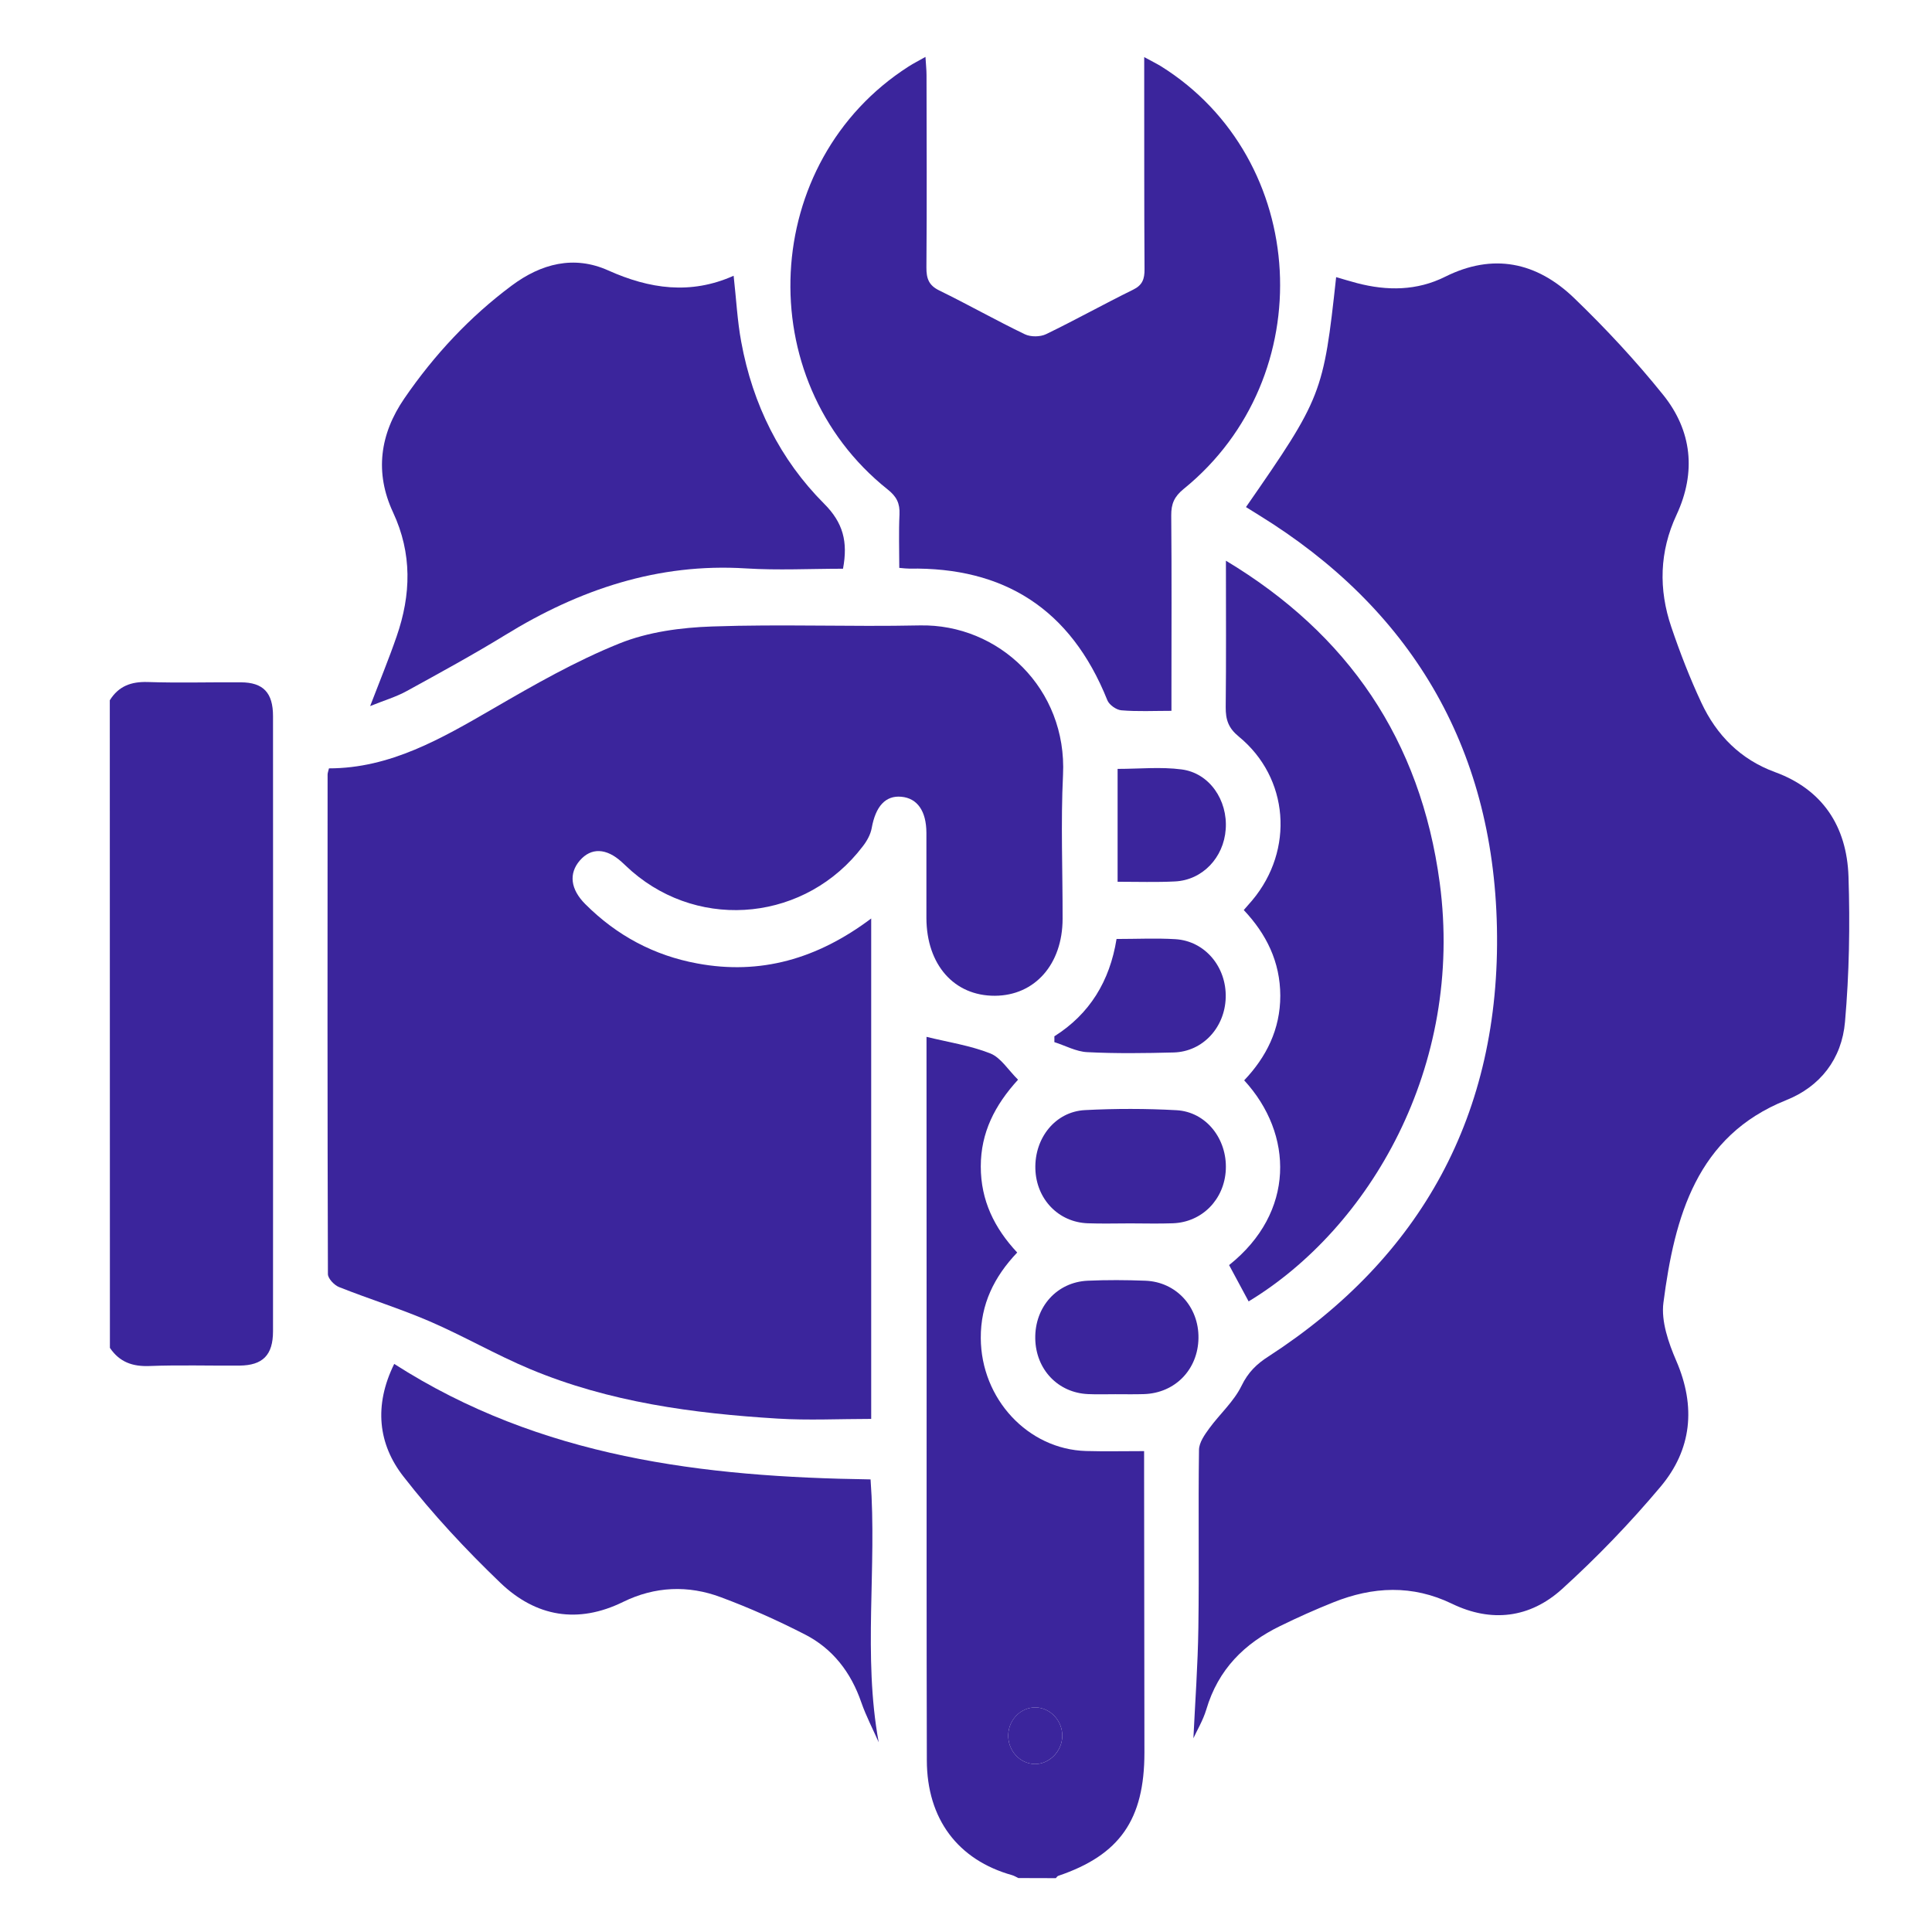
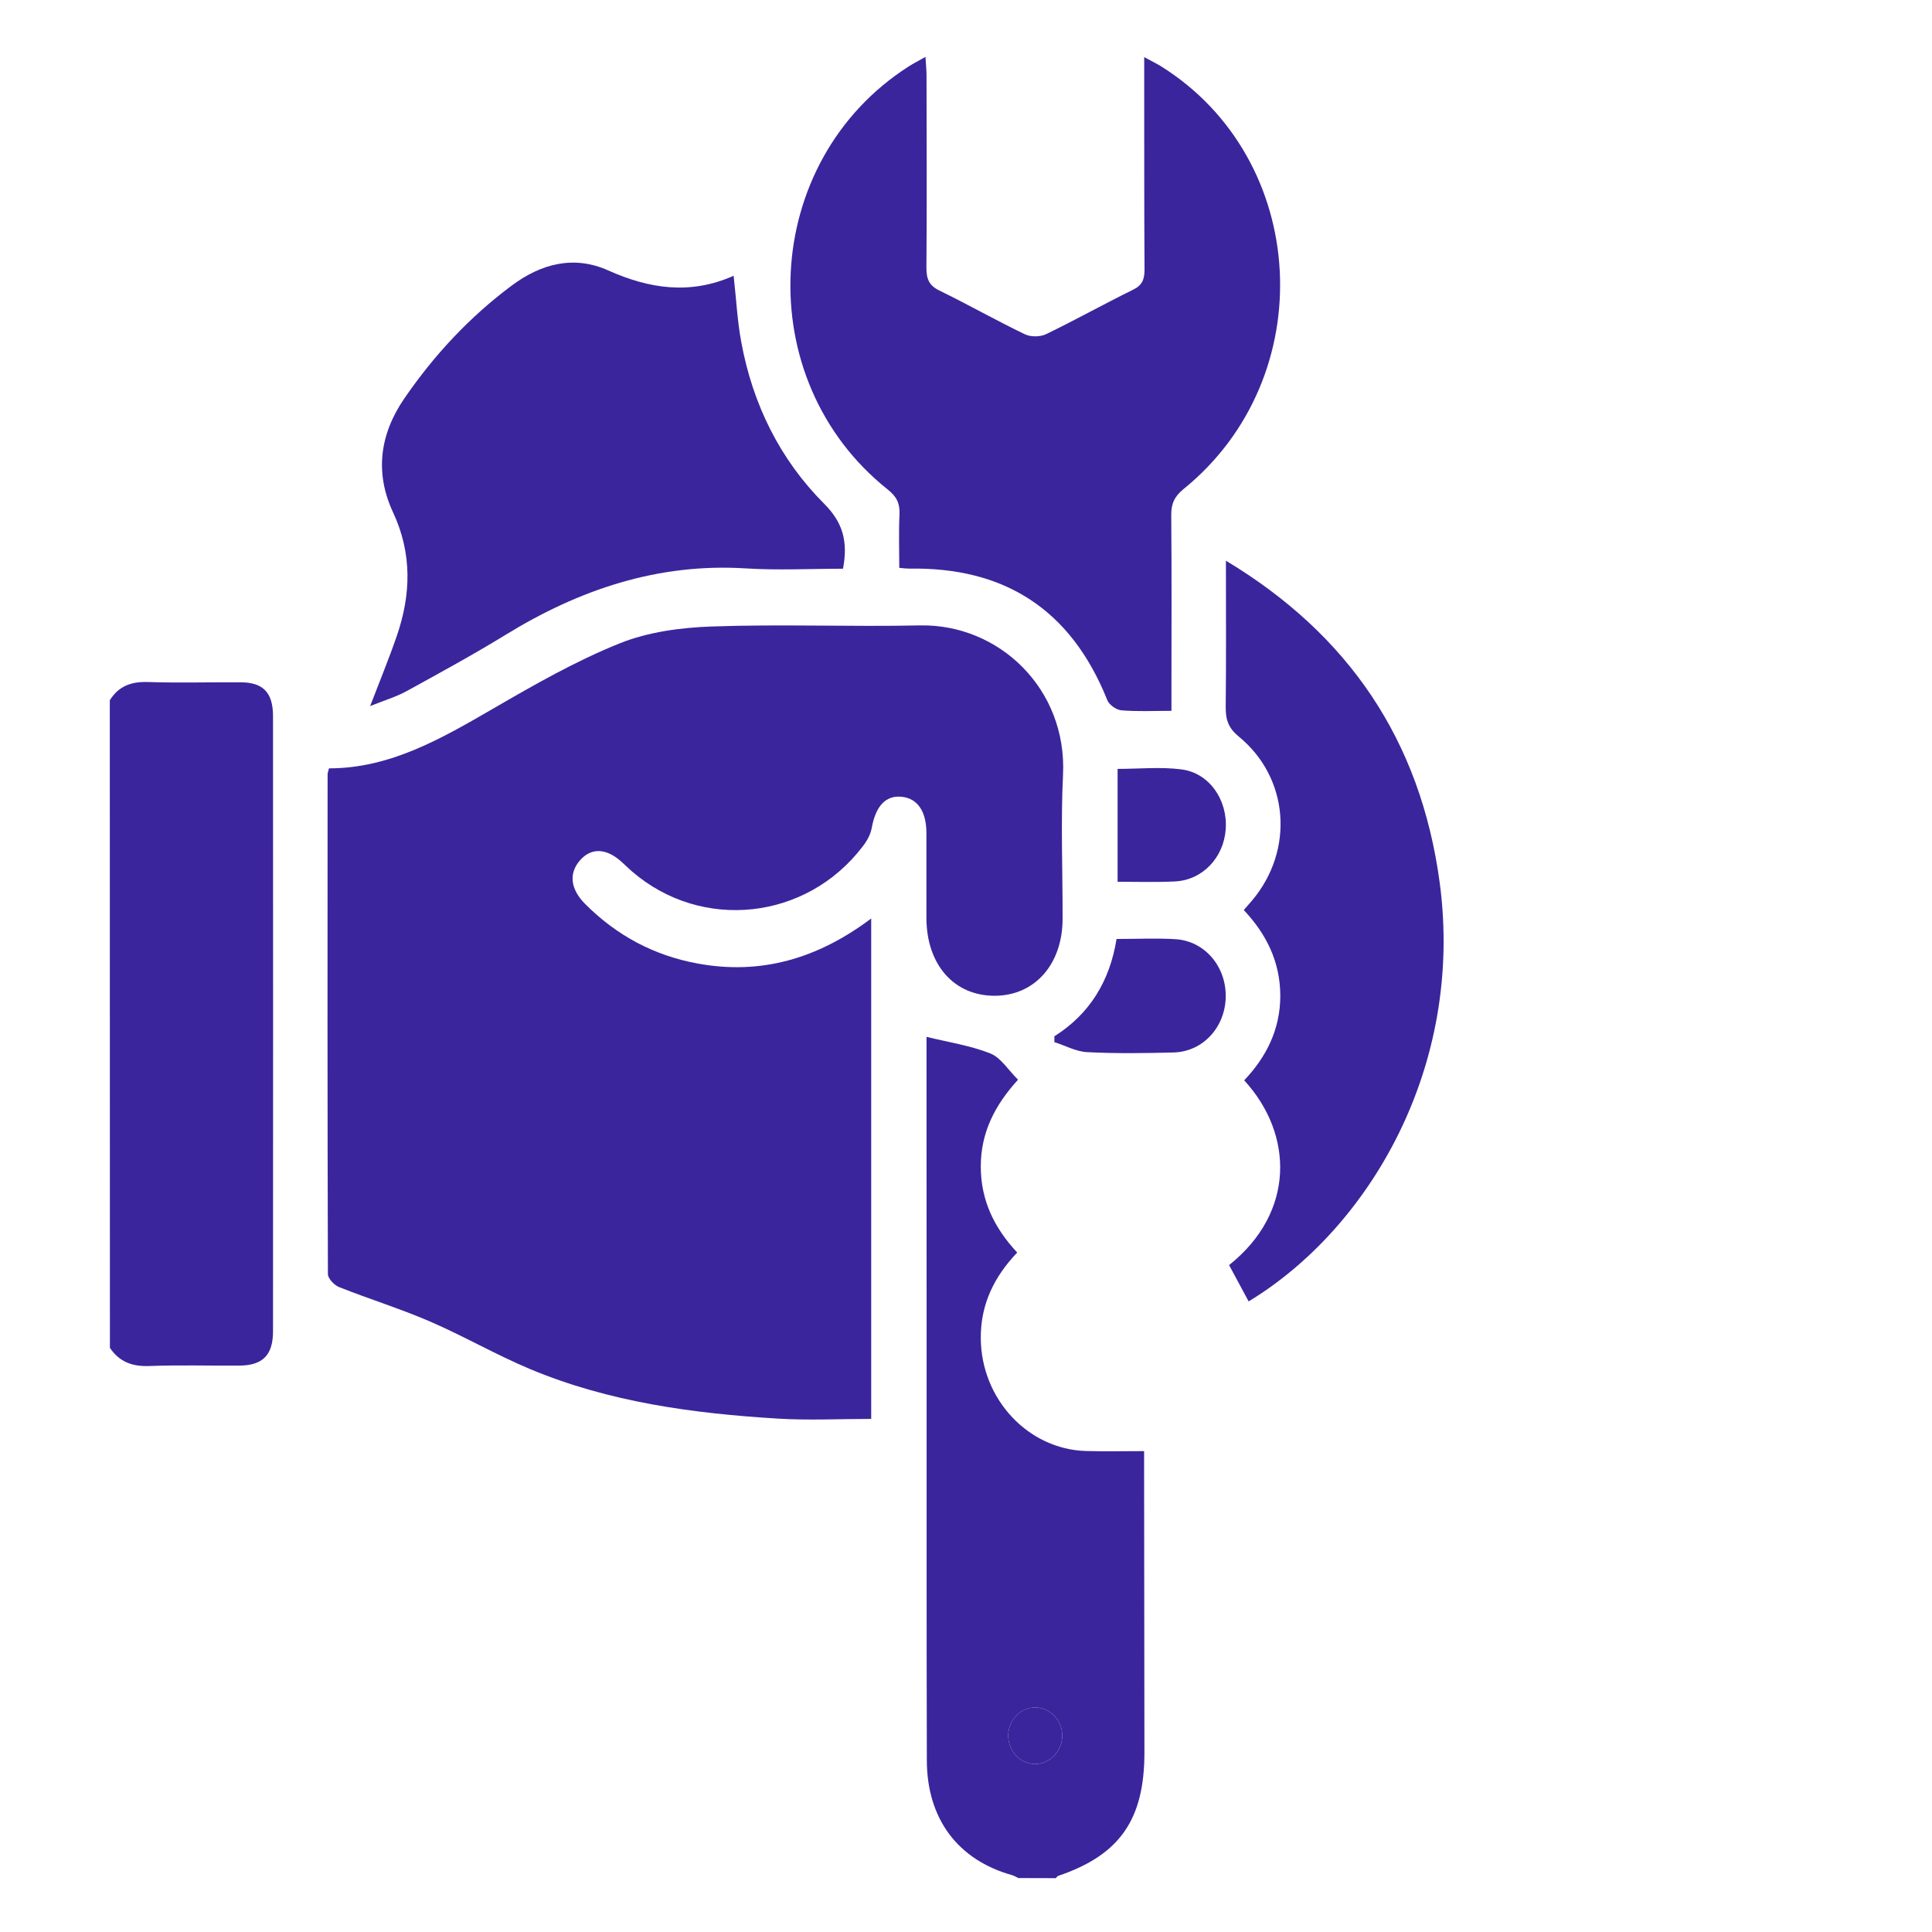
<svg xmlns="http://www.w3.org/2000/svg" version="1.1" id="Layer_1" x="0px" y="0px" viewBox="0 0 183 183" style="enable-background:new 0 0 183 183;" xml:space="preserve">
  <style type="text/css">
	.st0{fill:#3B259C;}
	.st1{fill-rule:evenodd;clip-rule:evenodd;fill:#3B259C;}
</style>
  <g>
    <path class="st0" d="M96.46,177.89c-0.19-0.09-0.38-0.21-0.58-0.27c-5.15-1.44-8.08-5.33-8.09-10.89   c-0.03-12.52-0.02-25.04-0.02-37.57c0-9.77-0.01-19.54-0.01-29.31c0-0.61,0-1.22,0-1.64c2.07,0.51,4.14,0.82,6.04,1.57   c0.99,0.39,1.7,1.57,2.63,2.49c-2.2,2.41-3.53,5.01-3.53,8.22c0,3.22,1.29,5.84,3.45,8.15c-2.17,2.28-3.47,4.89-3.45,8.11   c0.03,5.75,4.46,10.53,9.97,10.69c1.76,0.05,3.52,0.01,5.5,0.01c0,0.74,0,1.33,0,1.93c0.01,8.87,0.02,17.74,0.03,26.62   c0,6.36-2.34,9.71-8.16,11.68c-0.09,0.03-0.16,0.14-0.23,0.22C98.82,177.89,97.64,177.89,96.46,177.89z M100.62,164.46   c0.03-1.45-1.12-2.7-2.51-2.73c-1.4-0.03-2.58,1.15-2.61,2.62c-0.03,1.47,1.1,2.71,2.5,2.74   C99.37,167.12,100.59,165.91,100.62,164.46z" />
    <path class="st0" d="M10.4,66.33c0.84-1.35,2.03-1.77,3.56-1.73c2.95,0.1,5.9,0.01,8.86,0.03c2.11,0.01,3.04,0.98,3.04,3.2   c0.01,19.42,0.01,38.84,0,58.26c0,2.27-0.97,3.24-3.18,3.26c-2.84,0.02-5.69-0.07-8.53,0.04c-1.58,0.06-2.82-0.36-3.74-1.72   C10.4,107.22,10.4,86.78,10.4,66.33z" />
-     <path class="st0" d="M113.04,164.65c0.16-3.36,0.42-6.91,0.47-10.47c0.08-5.62-0.02-11.23,0.06-16.85   c0.01-0.69,0.53-1.43,0.97-2.03c1-1.37,2.33-2.54,3.06-4.04c0.63-1.29,1.44-2.07,2.57-2.79c14.4-9.34,21.99-22.92,21.62-40.62   c-0.36-17.28-8.31-30.29-22.55-39.06c-0.41-0.25-0.81-0.5-1.22-0.76c7.19-10.36,7.34-10.75,8.54-21.78   c0.67,0.19,1.33,0.4,1.99,0.57c2.84,0.74,5.66,0.73,8.34-0.61c4.53-2.26,8.65-1.4,12.2,2.01c2.99,2.88,5.85,5.95,8.46,9.2   c2.7,3.37,3.14,7.29,1.25,11.35c-1.62,3.47-1.71,7.05-0.49,10.63c0.82,2.42,1.75,4.82,2.83,7.13c1.46,3.14,3.76,5.42,6.98,6.6   c4.47,1.63,6.81,5.09,6.97,9.9c0.15,4.58,0.07,9.19-0.33,13.75c-0.3,3.53-2.36,6.15-5.58,7.43c-8.45,3.38-10.56,11-11.62,19.18   c-0.23,1.75,0.48,3.8,1.21,5.49c1.9,4.38,1.46,8.44-1.48,11.94c-2.89,3.44-6.03,6.7-9.34,9.7c-3.04,2.75-6.69,3.19-10.41,1.39   c-3.76-1.82-7.5-1.64-11.26-0.13c-1.7,0.68-3.38,1.43-5.03,2.24c-3.35,1.63-5.86,4.08-6.99,7.91   C113.95,162.96,113.37,163.92,113.04,164.65z" />
    <path class="st0" d="M82.52,87c0,16.04,0,31.8,0,47.4c-3.01,0-5.95,0.15-8.87-0.03c-8-0.49-15.93-1.55-23.44-4.69   c-3.23-1.35-6.29-3.13-9.51-4.52c-2.81-1.21-5.75-2.12-8.59-3.25c-0.45-0.18-1.04-0.8-1.05-1.22c-0.05-15.78-0.04-31.56-0.03-47.33   c0-0.16,0.07-0.31,0.13-0.58c5.81,0,10.67-2.83,15.57-5.67c3.88-2.25,7.81-4.5,11.94-6.16c2.73-1.1,5.84-1.51,8.8-1.61   c6.54-0.23,13.1,0.04,19.65-0.1c7.49-0.16,13.97,6,13.57,14.16c-0.22,4.54-0.03,9.09-0.04,13.64c-0.01,4.3-2.63,7.26-6.41,7.28   c-3.86,0.02-6.47-2.93-6.49-7.35c-0.01-2.7,0.01-5.39,0-8.09c-0.01-2.06-0.86-3.27-2.37-3.41c-1.51-0.14-2.44,0.91-2.81,2.96   c-0.11,0.62-0.46,1.24-0.85,1.74c-5.33,7.01-15.26,8.07-21.86,2.37c-0.33-0.29-0.64-0.59-0.97-0.89c-1.46-1.33-2.9-1.38-3.97-0.14   c-1.06,1.23-0.89,2.72,0.52,4.13c2.99,2.99,6.53,4.87,10.61,5.62C72.01,92.37,77.41,90.84,82.52,87z" />
    <path class="st0" d="M108.38,5.41c0.66,0.36,1.13,0.59,1.58,0.86c14.09,8.8,15.21,29.46,2.15,40.05c-0.87,0.71-1.18,1.39-1.17,2.5   c0.05,5.5,0.02,11.01,0.02,16.51c0,0.6,0,1.21,0,2c-1.68,0-3.22,0.08-4.75-0.05c-0.47-0.04-1.14-0.51-1.32-0.95   c-3.49-8.73-9.88-12.62-18.75-12.47c-0.26,0-0.52-0.03-0.96-0.07c0-1.72-0.06-3.39,0.02-5.06c0.05-1.06-0.28-1.7-1.11-2.36   c-13.1-10.43-12.07-31.08,1.97-40.07c0.45-0.29,0.93-0.53,1.6-0.91c0.04,0.7,0.1,1.21,0.1,1.73c0.01,6.07,0.04,12.13-0.01,18.2   c-0.01,1.09,0.24,1.72,1.23,2.2c2.72,1.33,5.37,2.83,8.09,4.14c0.56,0.27,1.46,0.26,2.02-0.01c2.77-1.34,5.47-2.85,8.24-4.21   c0.88-0.43,1.09-1.01,1.08-1.95c-0.04-6.07-0.02-12.13-0.03-18.2C108.38,6.76,108.38,6.21,108.38,5.41z" />
    <path class="st0" d="M79.85,53.87c-3.1,0-6.16,0.16-9.2-0.03c-8.29-0.52-15.76,1.98-22.81,6.32c-3.05,1.87-6.19,3.58-9.32,5.3   c-1.02,0.56-2.15,0.89-3.46,1.42c0.92-2.4,1.78-4.48,2.51-6.6c1.37-3.95,1.48-7.85-0.34-11.75c-1.76-3.78-1.24-7.42,1.07-10.79   c2.84-4.14,6.21-7.74,10.17-10.69c2.79-2.08,5.89-2.89,9.13-1.44c3.92,1.76,7.81,2.33,11.89,0.51c0.25,2.22,0.35,4.27,0.72,6.26   c1.09,5.95,3.69,11.16,7.85,15.33C79.86,49.51,80.33,51.31,79.85,53.87z" />
    <path class="st0" d="M118.27,123.27c-0.65-1.21-1.25-2.33-1.85-3.44c6.27-4.99,6.12-12.4,1.43-17.5c2.09-2.2,3.42-4.82,3.42-8.02   c-0.01-3.2-1.31-5.83-3.46-8.11c0.31-0.36,0.56-0.64,0.81-0.93c3.99-4.77,3.48-11.6-1.28-15.5c-0.99-0.81-1.25-1.6-1.24-2.8   c0.05-4.49,0.02-8.98,0.02-13.86c11.56,6.95,18.43,16.96,20.25,30.5C138.7,101.07,129.69,116.35,118.27,123.27z" />
-     <path class="st0" d="M82.46,140.13c0.62,8.4-0.74,16.66,0.77,24.9c-0.55-1.25-1.19-2.47-1.64-3.76c-0.99-2.89-2.74-5.12-5.34-6.45   c-2.59-1.33-5.25-2.52-7.97-3.53c-3.09-1.16-6.25-1.03-9.25,0.44c-4.29,2.11-8.27,1.42-11.64-1.81c-3.26-3.13-6.39-6.48-9.18-10.07   c-2.38-3.05-2.82-6.7-0.87-10.66C51.22,138.09,66.63,139.9,82.46,140.13z" />
-     <path class="st0" d="M107.05,115.88c-1.34,0-2.68,0.04-4.02-0.01c-2.78-0.1-4.87-2.29-4.96-5.14c-0.09-2.94,1.89-5.43,4.69-5.58   c2.89-0.15,5.8-0.15,8.69,0.01c2.8,0.16,4.79,2.72,4.66,5.62c-0.13,2.84-2.26,5-5.03,5.09   C109.74,115.92,108.39,115.88,107.05,115.88z" />
-     <path class="st0" d="M105.64,132.06c-0.86,0-1.72,0.03-2.57-0.01c-2.86-0.12-4.96-2.34-5.01-5.26c-0.05-3,2.05-5.35,4.97-5.48   c1.82-0.08,3.65-0.07,5.46,0c2.92,0.11,5.07,2.47,5.03,5.43c-0.04,2.97-2.2,5.21-5.15,5.31   C107.47,132.08,106.56,132.06,105.64,132.06z" />
    <path class="st0" d="M99.87,98.16c3.34-2.11,5.25-5.22,5.89-9.22c1.94,0,3.77-0.09,5.58,0.02c2.79,0.17,4.84,2.62,4.76,5.53   c-0.08,2.84-2.17,5.12-4.92,5.2c-2.73,0.07-5.47,0.11-8.2-0.03c-1.05-0.05-2.07-0.62-3.11-0.95   C99.88,98.52,99.87,98.34,99.87,98.16z" />
    <path class="st0" d="M105.86,83.52c0-3.66,0-7.11,0-10.69c2.05,0,4.09-0.21,6.06,0.05c2.64,0.34,4.38,2.91,4.18,5.67   c-0.19,2.69-2.21,4.82-4.81,4.94C109.54,83.58,107.78,83.52,105.86,83.52z" />
    <path class="st0" d="M100.62,164.46c-0.03,1.44-1.25,2.66-2.62,2.63c-1.4-0.03-2.53-1.27-2.5-2.74c0.03-1.47,1.2-2.65,2.61-2.62   C99.5,161.76,100.65,163.01,100.62,164.46z" />
  </g>
</svg>